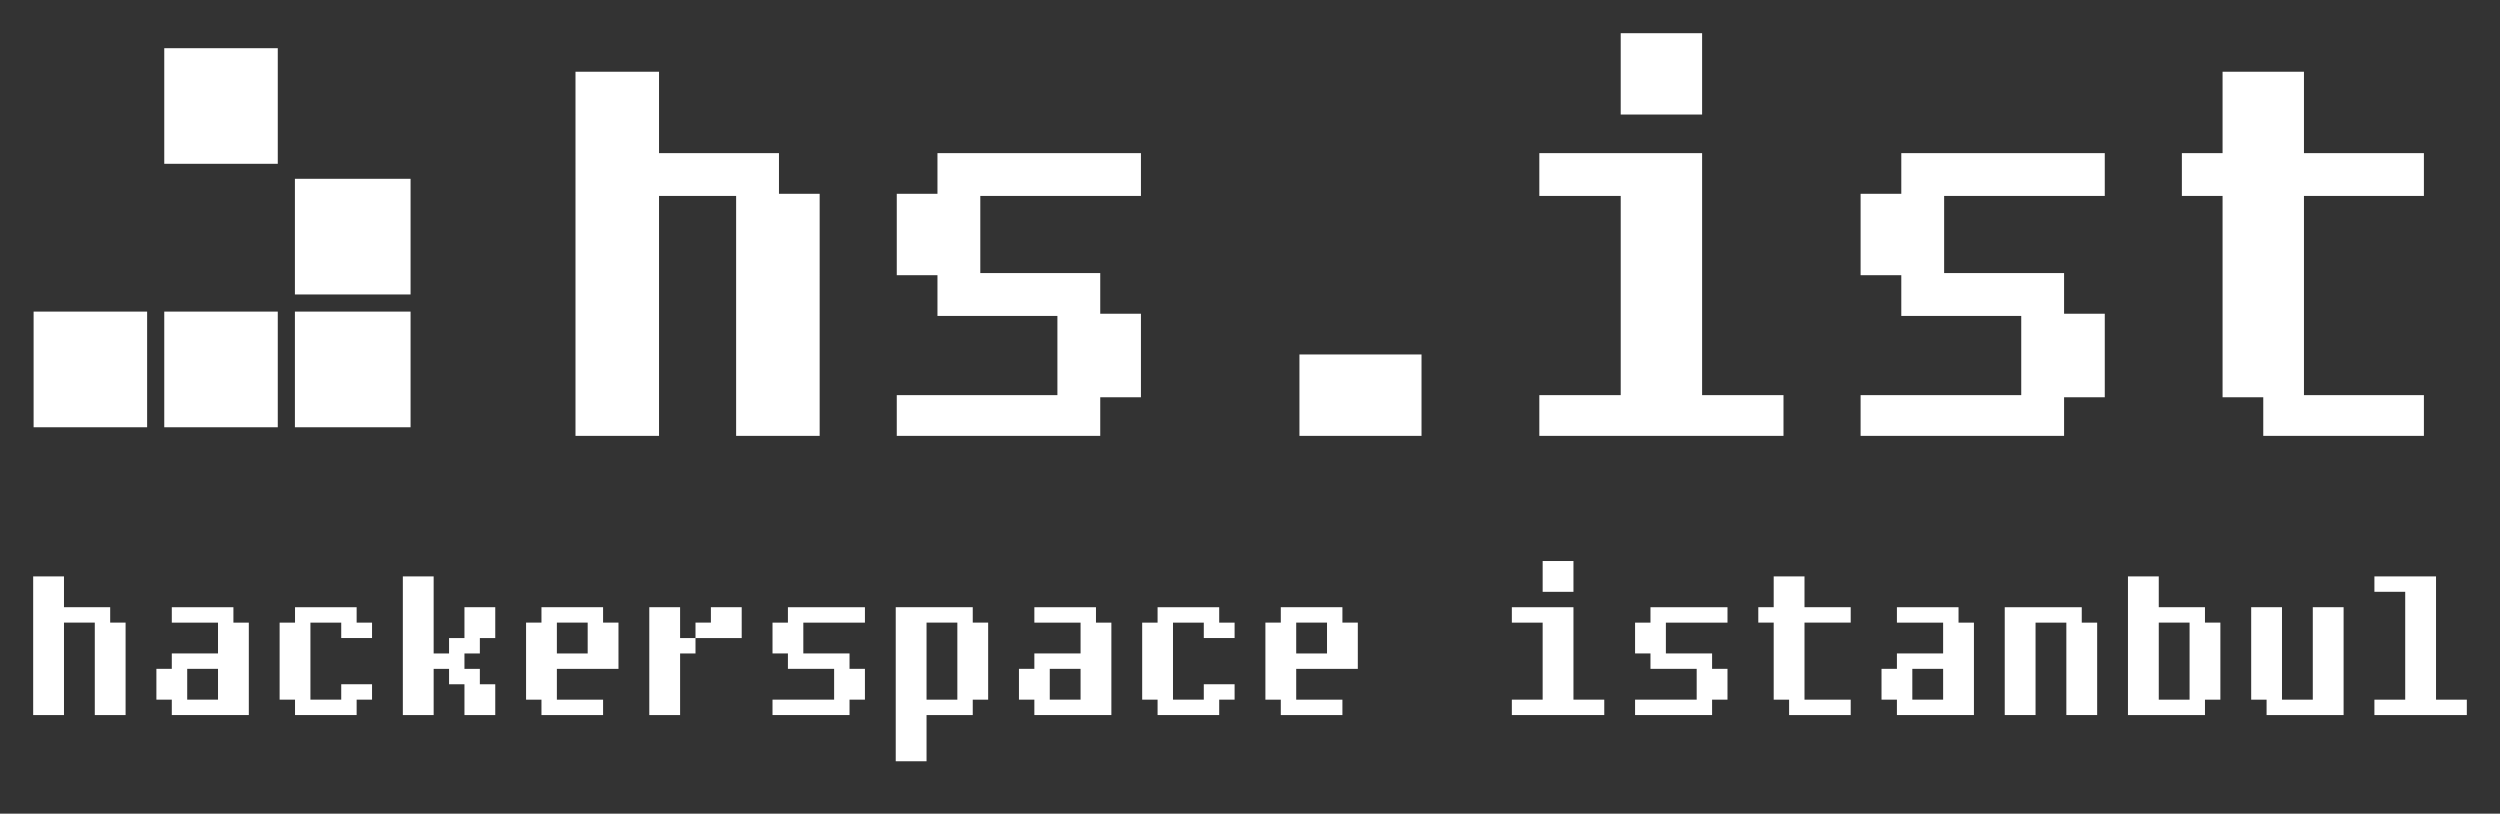
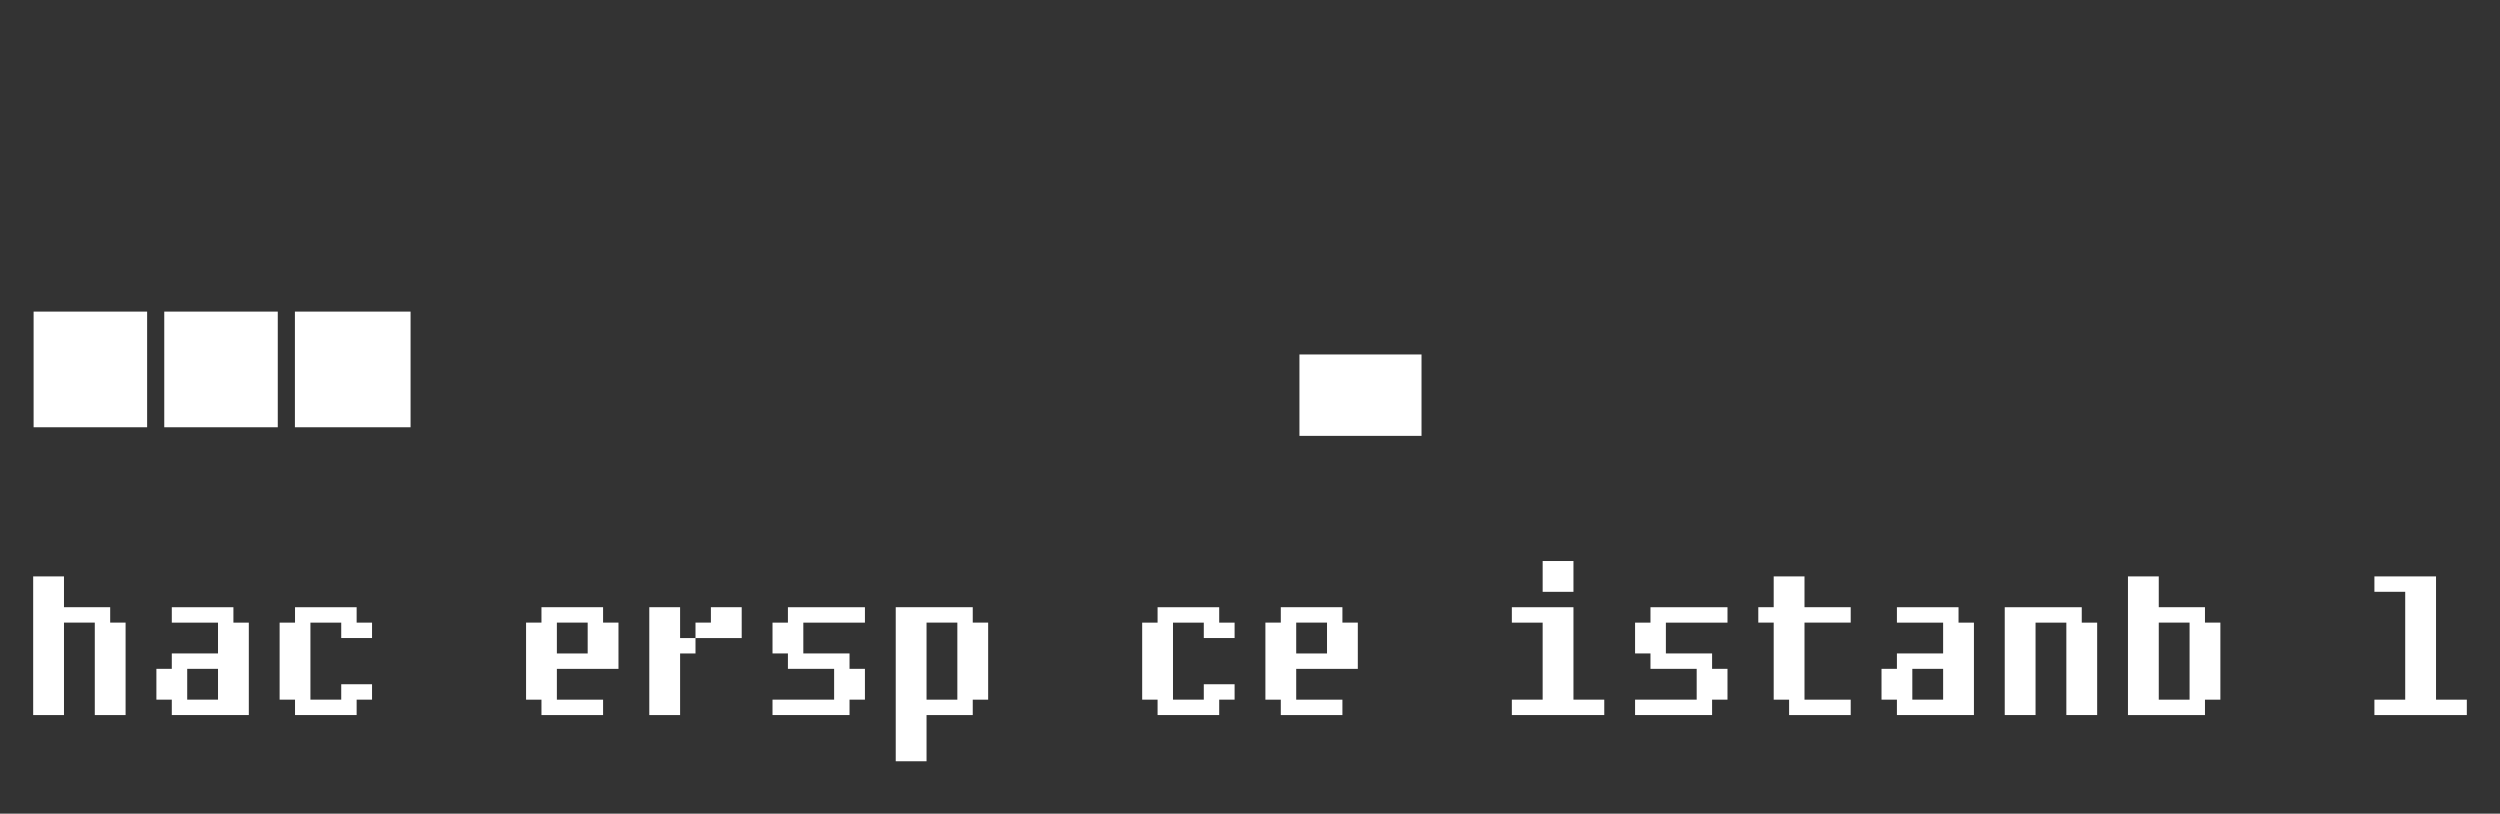
<svg xmlns="http://www.w3.org/2000/svg" xmlns:ns1="http://www.inkscape.org/namespaces/inkscape" xmlns:ns2="http://sodipodi.sourceforge.net/DTD/sodipodi-0.dtd" width="753.567mm" height="245.267mm" viewBox="0 0 2670.119 869.055" id="svg4219" version="1.1" ns1:version="0.92.5 (2060ec1f9f, 2020-04-08)" ns2:docname="hsist.svg" ns1:export-filename="/home/m3rcury/g4794.png" ns1:export-xdpi="90" ns1:export-ydpi="90">
  <rect x="0" y="0" width="2670.119" height="869.055" fill="#333333" stroke="none" />
  <defs id="defs4221" />
  <ns2:namedview id="base" pagecolor="#ffffff" bordercolor="#666666" borderopacity="1.0" ns1:pageopacity="0.0" ns1:pageshadow="2" ns1:zoom="0.35" ns1:cx="883.28156" ns1:cy="251.67213" ns1:document-units="px" ns1:current-layer="layer1" showgrid="false" fit-margin-top="10" fit-margin-left="10" fit-margin-right="10" fit-margin-bottom="10" ns1:window-width="1920" ns1:window-height="1031" ns1:window-x="0" ns1:window-y="25" ns1:window-maximized="1" />
  <g ns1:label="Layer 1" ns1:groupmode="layer" id="layer1" transform="translate(1152.197,62.164)">
    <g id="g850" style="fill:#ffffff">
-       <path style="fill:#ffffff;stroke:none;stroke-width:2.288" d="M 578.801,-26.731 V 60.198 H 665.73 V -26.731 H 578.801 M -976.761,-10.718 V 112.812 h 121.242 V -10.718 h -121.242 m 439.218,25.164 V 403.337 h 89.216 V 147.126 h 82.353 v 256.21 h 89.216 V 144.839 h -43.464 V 101.374 H -448.327 V 14.446 h -89.216 m 1759.158,0 v 86.929 h -43.464 v 45.752 h 43.464 v 215.034 h 43.464 v 41.177 h 171.569 V 359.872 H 1308.543 V 147.126 h 128.105 V 101.374 H 1308.543 V 14.446 h -86.928 M -150.94,101.374 v 43.464 h -43.464 v 86.929 h 43.464 v 43.464 h 128.105 v 84.641 H -194.405 v 43.464 H 22.917 v -41.177 h 43.464 v -89.216 H 22.917 V 229.48 H -105.189 V 147.126 H 66.381 V 101.374 H -150.94 m 642.813,0 v 45.752 h 86.929 v 212.746 h -86.929 v 43.464 H 752.659 V 359.872 H 665.73 V 101.374 H 491.873 m 386.603,0 v 43.464 h -43.464 v 86.929 h 43.464 v 43.464 h 128.105 v 84.641 H 835.012 v 43.464 h 217.321 v -41.177 h 43.464 v -89.216 h -43.464 V 229.48 H 924.228 V 147.126 H 1095.797 V 101.374 H 878.476 m -1715.694,27.451 v 123.53 h 123.53 V 128.825 Z" id="path6" ns1:connector-curvature="0" />
      <path style="fill:#ffffff;stroke:none;stroke-width:2.288" d="M -1116.304,270.656 V 394.186 h 121.242 V 270.656 h -121.242 m 139.543,0 V 394.186 h 121.242 V 270.656 h -121.242 m 139.543,0 V 394.186 h 123.53 V 270.656 h -123.53 m 1072.881,45.752 v 86.929 h 130.393 v -86.929 z" id="path10" ns1:connector-curvature="0" />
    </g>
    <g aria-label="hackerspace istanbul" style="font-style:normal;font-weight:normal;line-height:0.01%;font-family:sans-serif;letter-spacing:0px;word-spacing:0px;fill:#ffffff;fill-opacity:1;stroke:none;stroke-width:1px;stroke-linecap:butt;stroke-linejoin:miter;stroke-opacity:1" id="flowRoot4215">
      <path d="m -1018.058,701.542 h -32.902 v -98.706 h -32.902 v 98.706 h -32.902 V 553.483 h 32.902 v 32.902 h 49.353 v 16.451 h 16.451 z" style="font-style:normal;font-variant:normal;font-weight:normal;font-stretch:normal;font-size:263.215px;line-height:1.25;font-family:'Fixedsys Excelsior';-inkscape-font-specification:'Fixedsys Excelsior';fill:#ffffff" id="path852" ns1:connector-curvature="0" />
      <path d="m -886.45,701.542 h -82.255 v -16.451 h -16.451 v -32.902 h 16.451 v -16.451 h 49.353 v -32.902 h -49.353 v -16.451 h 65.804 v 16.451 h 16.451 z m -32.902,-16.451 v -32.902 h -32.902 v 32.902 z" style="font-style:normal;font-variant:normal;font-weight:normal;font-stretch:normal;font-size:263.215px;line-height:1.25;font-family:'Fixedsys Excelsior';-inkscape-font-specification:'Fixedsys Excelsior';fill:#ffffff" id="path854" ns1:connector-curvature="0" />
      <path d="m -754.843,685.091 h -16.451 v 16.451 h -65.804 v -16.451 h -16.451 v -82.255 h 16.451 v -16.451 h 65.804 v 16.451 h 16.451 v 16.451 h -32.902 v -16.451 h -32.902 v 82.255 h 32.902 v -16.451 h 32.902 z" style="font-style:normal;font-variant:normal;font-weight:normal;font-stretch:normal;font-size:263.215px;line-height:1.25;font-family:'Fixedsys Excelsior';-inkscape-font-specification:'Fixedsys Excelsior';fill:#ffffff" id="path856" ns1:connector-curvature="0" />
-       <path d="m -623.235,701.542 h -32.902 v -32.902 h -16.451 v -16.451 h -16.451 v 49.353 h -32.902 V 553.483 h 32.902 v 82.255 h 16.451 v -16.451 h 16.451 v -32.902 h 32.902 v 32.902 h -16.451 v 16.451 h -16.451 v 16.451 h 16.451 v 16.451 h 16.451 z" style="font-style:normal;font-variant:normal;font-weight:normal;font-stretch:normal;font-size:263.215px;line-height:1.25;font-family:'Fixedsys Excelsior';-inkscape-font-specification:'Fixedsys Excelsior';fill:#ffffff" id="path858" ns1:connector-curvature="0" />
      <path d="m -491.627,652.189 h -65.804 v 32.902 h 49.353 v 16.451 h -65.804 v -16.451 h -16.451 v -82.255 h 16.451 v -16.451 h 65.804 v 16.451 h 16.451 z m -32.902,-16.451 v -32.902 h -32.902 v 32.902 z" style="font-style:normal;font-variant:normal;font-weight:normal;font-stretch:normal;font-size:263.215px;line-height:1.25;font-family:'Fixedsys Excelsior';-inkscape-font-specification:'Fixedsys Excelsior';fill:#ffffff" id="path860" ns1:connector-curvature="0" />
      <path d="m -360.02,619.287 h -49.353 v 16.451 h -16.451 v 65.804 h -32.902 V 586.385 h 32.902 v 32.902 h 16.451 v -16.451 h 16.451 v -16.451 h 32.902 z" style="font-style:normal;font-variant:normal;font-weight:normal;font-stretch:normal;font-size:263.215px;line-height:1.25;font-family:'Fixedsys Excelsior';-inkscape-font-specification:'Fixedsys Excelsior';fill:#ffffff" id="path862" ns1:connector-curvature="0" />
      <path d="m -228.412,685.091 h -16.451 v 16.451 h -82.255 v -16.451 h 65.804 v -32.902 h -49.353 v -16.451 h -16.451 v -32.902 h 16.451 v -16.451 h 82.255 v 16.451 h -65.804 v 32.902 h 49.353 v 16.451 h 16.451 z" style="font-style:normal;font-variant:normal;font-weight:normal;font-stretch:normal;font-size:263.215px;line-height:1.25;font-family:'Fixedsys Excelsior';-inkscape-font-specification:'Fixedsys Excelsior';fill:#ffffff" id="path864" ns1:connector-curvature="0" />
      <path d="m -96.804,685.091 h -16.451 v 16.451 h -49.353 v 49.353 h -32.902 V 586.385 h 82.255 v 16.451 h 16.451 z m -32.902,0 v -82.255 h -32.902 v 82.255 z" style="font-style:normal;font-variant:normal;font-weight:normal;font-stretch:normal;font-size:263.215px;line-height:1.25;font-family:'Fixedsys Excelsior';-inkscape-font-specification:'Fixedsys Excelsior';fill:#ffffff" id="path866" ns1:connector-curvature="0" />
-       <path d="m 34.804,701.542 h -82.255 v -16.451 h -16.451 v -32.902 h 16.451 V 635.738 H 1.902 V 602.836 H -47.451 v -16.451 h 65.804 v 16.451 H 34.804 Z M 1.902,685.091 V 652.189 H -31 v 32.902 z" style="font-style:normal;font-variant:normal;font-weight:normal;font-stretch:normal;font-size:263.215px;line-height:1.25;font-family:'Fixedsys Excelsior';-inkscape-font-specification:'Fixedsys Excelsior';fill:#ffffff" id="path868" ns1:connector-curvature="0" />
      <path d="M 166.411,685.091 H 149.96 V 701.542 H 84.156 V 685.091 H 67.705 V 602.836 H 84.156 V 586.385 H 149.96 v 16.451 h 16.451 v 16.451 h -32.902 v -16.451 h -32.902 v 82.255 h 32.902 v -16.451 h 32.902 z" style="font-style:normal;font-variant:normal;font-weight:normal;font-stretch:normal;font-size:263.215px;line-height:1.25;font-family:'Fixedsys Excelsior';-inkscape-font-specification:'Fixedsys Excelsior';fill:#ffffff" id="path870" ns1:connector-curvature="0" />
      <path d="M 298.019,652.189 H 232.215 v 32.902 h 49.353 v 16.451 h -65.804 v -16.451 h -16.451 v -82.255 h 16.451 v -16.451 h 65.804 v 16.451 h 16.451 z M 265.117,635.738 V 602.836 H 232.215 v 32.902 z" style="font-style:normal;font-variant:normal;font-weight:normal;font-stretch:normal;font-size:263.215px;line-height:1.25;font-family:'Fixedsys Excelsior';-inkscape-font-specification:'Fixedsys Excelsior';fill:#ffffff" id="path872" ns1:connector-curvature="0" />
      <path d="m 528.332,569.934 h -32.902 v -32.902 h 32.902 z M 561.234,701.542 H 462.529 v -16.451 h 32.902 V 602.836 H 462.529 v -16.451 h 65.804 v 98.706 h 32.902 z" style="font-style:normal;font-variant:normal;font-weight:normal;font-stretch:normal;font-size:263.215px;line-height:1.25;font-family:'Fixedsys Excelsior';-inkscape-font-specification:'Fixedsys Excelsior';fill:#ffffff" id="path874" ns1:connector-curvature="0" />
      <path d="m 692.842,685.091 h -16.451 v 16.451 h -82.255 v -16.451 h 65.804 v -32.902 h -49.353 v -16.451 h -16.451 v -32.902 h 16.451 v -16.451 h 82.255 v 16.451 h -65.804 v 32.902 h 49.353 v 16.451 h 16.451 z" style="font-style:normal;font-variant:normal;font-weight:normal;font-stretch:normal;font-size:263.215px;line-height:1.25;font-family:'Fixedsys Excelsior';-inkscape-font-specification:'Fixedsys Excelsior';fill:#ffffff" id="path876" ns1:connector-curvature="0" />
      <path d="m 824.45,701.542 h -65.804 v -16.451 h -16.451 v -82.255 h -16.451 v -16.451 h 16.451 v -32.902 h 32.902 v 32.902 h 49.353 v 16.451 h -49.353 v 82.255 h 49.353 z" style="font-style:normal;font-variant:normal;font-weight:normal;font-stretch:normal;font-size:263.215px;line-height:1.25;font-family:'Fixedsys Excelsior';-inkscape-font-specification:'Fixedsys Excelsior';fill:#ffffff" id="path878" ns1:connector-curvature="0" />
      <path d="m 956.058,701.542 h -82.255 v -16.451 h -16.451 v -32.902 h 16.451 v -16.451 h 49.353 v -32.902 h -49.353 v -16.451 h 65.804 v 16.451 h 16.451 z M 923.156,685.091 v -32.902 h -32.902 v 32.902 z" style="font-style:normal;font-variant:normal;font-weight:normal;font-stretch:normal;font-size:263.215px;line-height:1.25;font-family:'Fixedsys Excelsior';-inkscape-font-specification:'Fixedsys Excelsior';fill:#ffffff" id="path880" ns1:connector-curvature="0" />
      <path d="m 1087.665,701.542 h -32.902 v -98.706 h -32.902 V 701.542 H 988.96 V 586.385 h 82.255 v 16.451 h 16.451 z" style="font-style:normal;font-variant:normal;font-weight:normal;font-stretch:normal;font-size:263.215px;line-height:1.25;font-family:'Fixedsys Excelsior';-inkscape-font-specification:'Fixedsys Excelsior';fill:#ffffff" id="path882" ns1:connector-curvature="0" />
      <path d="m 1219.273,685.091 h -16.451 v 16.451 h -82.255 V 553.483 h 32.902 v 32.902 h 49.353 v 16.451 h 16.451 z m -32.902,0 v -82.255 h -32.902 v 82.255 z" style="font-style:normal;font-variant:normal;font-weight:normal;font-stretch:normal;font-size:263.215px;line-height:1.25;font-family:'Fixedsys Excelsior';-inkscape-font-specification:'Fixedsys Excelsior';fill:#ffffff" id="path884" ns1:connector-curvature="0" />
-       <path d="m 1350.881,701.542 h -82.255 v -16.451 h -16.451 v -98.706 h 32.902 v 98.706 h 32.902 v -98.706 h 32.902 z" style="font-style:normal;font-variant:normal;font-weight:normal;font-stretch:normal;font-size:263.215px;line-height:1.25;font-family:'Fixedsys Excelsior';-inkscape-font-specification:'Fixedsys Excelsior';fill:#ffffff" id="path886" ns1:connector-curvature="0" />
      <path d="m 1482.488,701.542 h -98.706 v -16.451 h 32.902 V 569.934 h -32.902 v -16.451 h 65.804 v 131.608 h 32.902 z" style="font-style:normal;font-variant:normal;font-weight:normal;font-stretch:normal;font-size:263.215px;line-height:1.25;font-family:'Fixedsys Excelsior';-inkscape-font-specification:'Fixedsys Excelsior';fill:#ffffff" id="path888" ns1:connector-curvature="0" />
    </g>
  </g>
</svg>